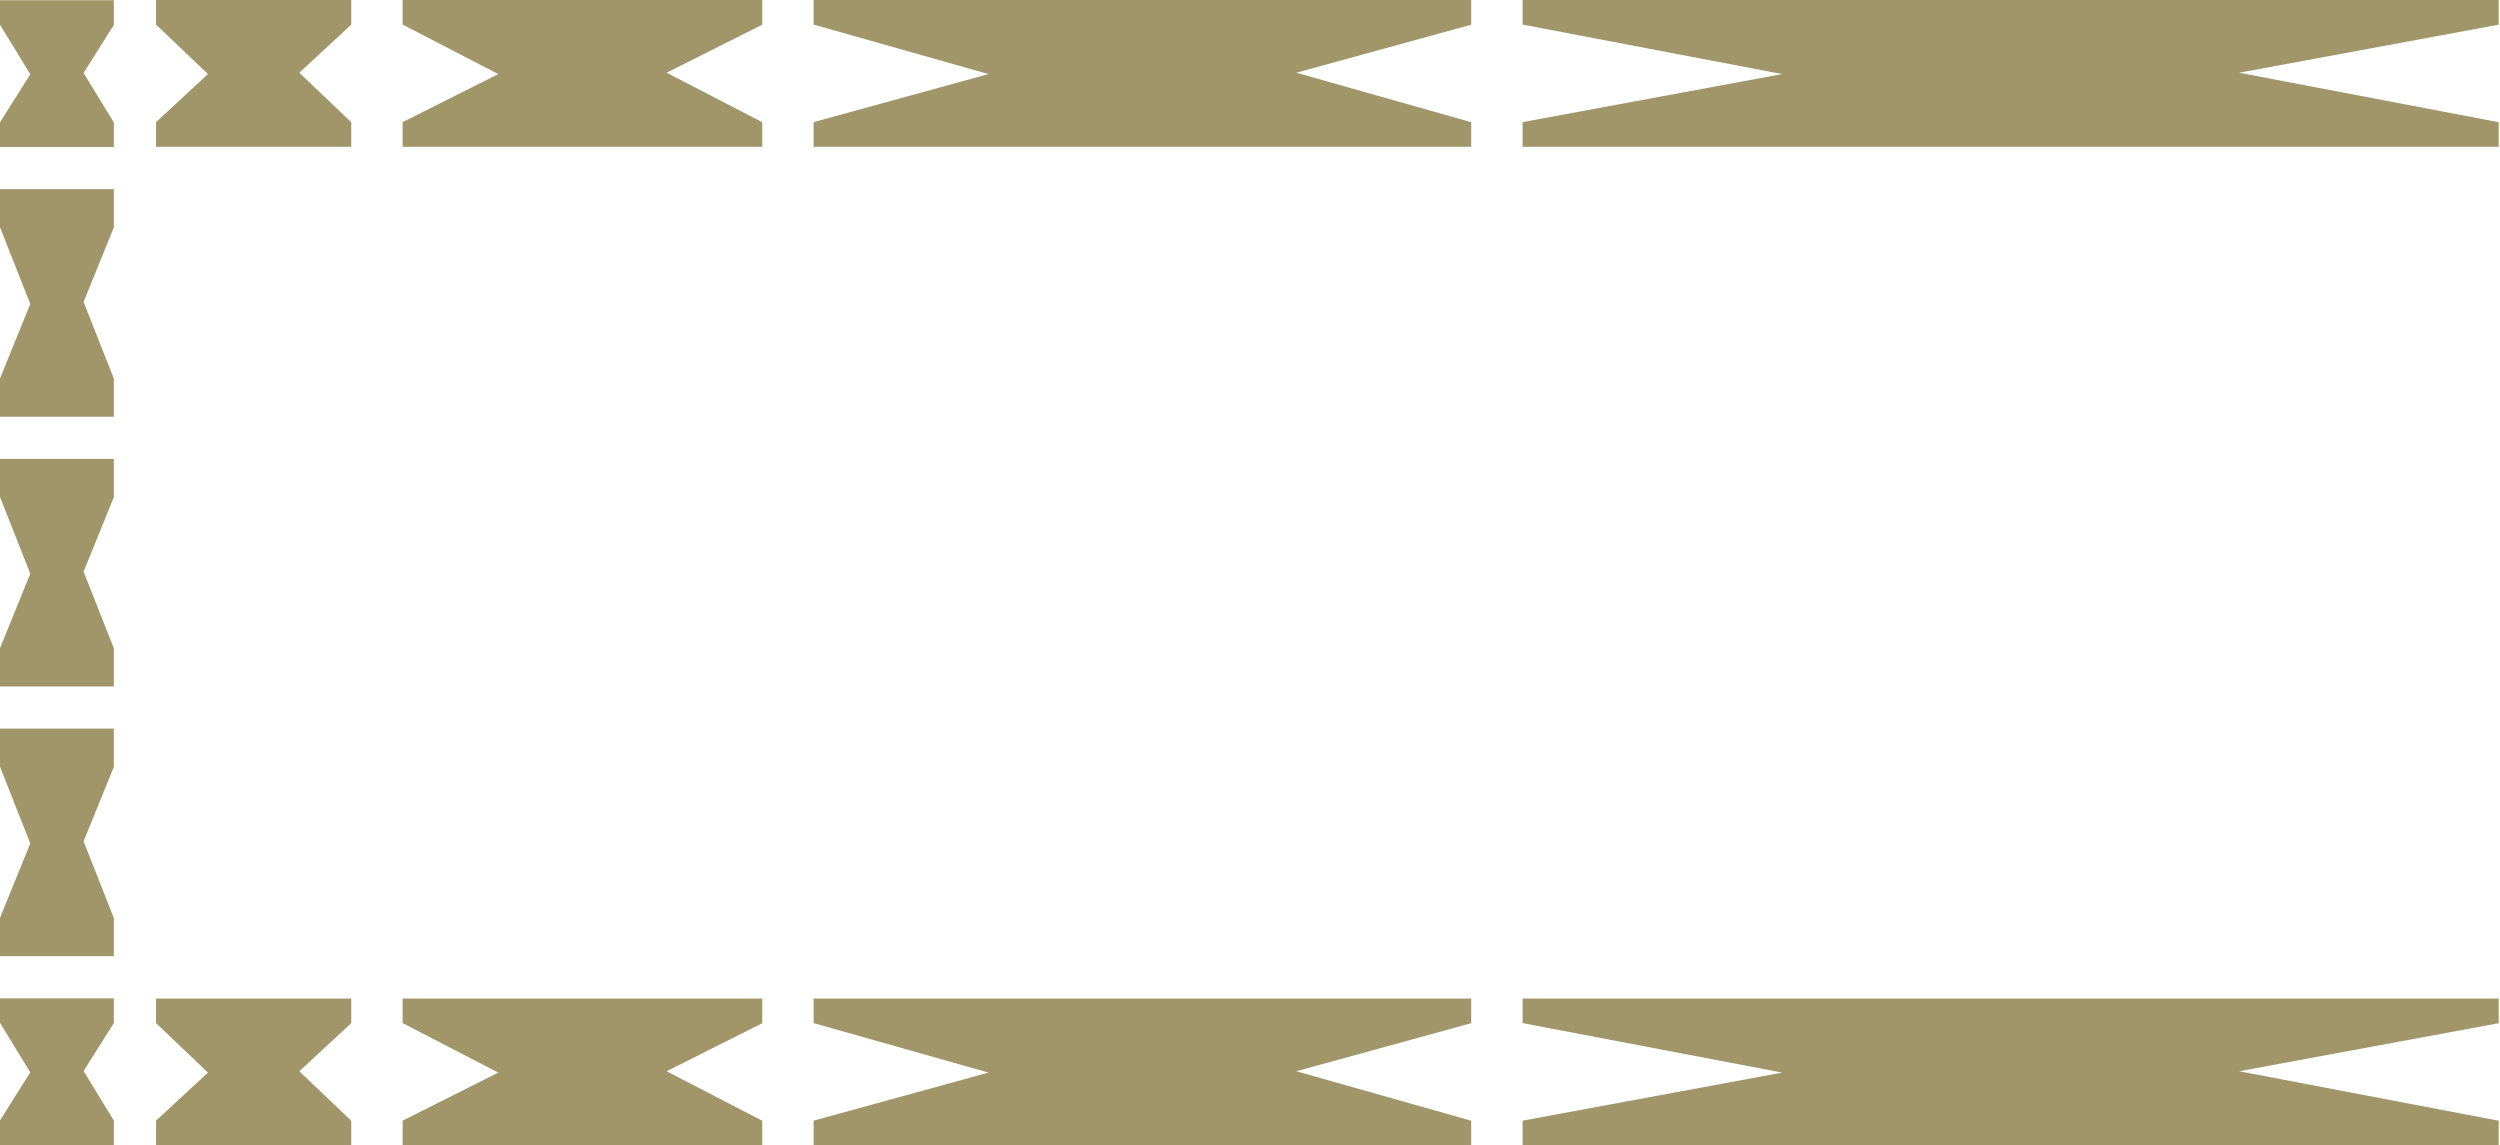
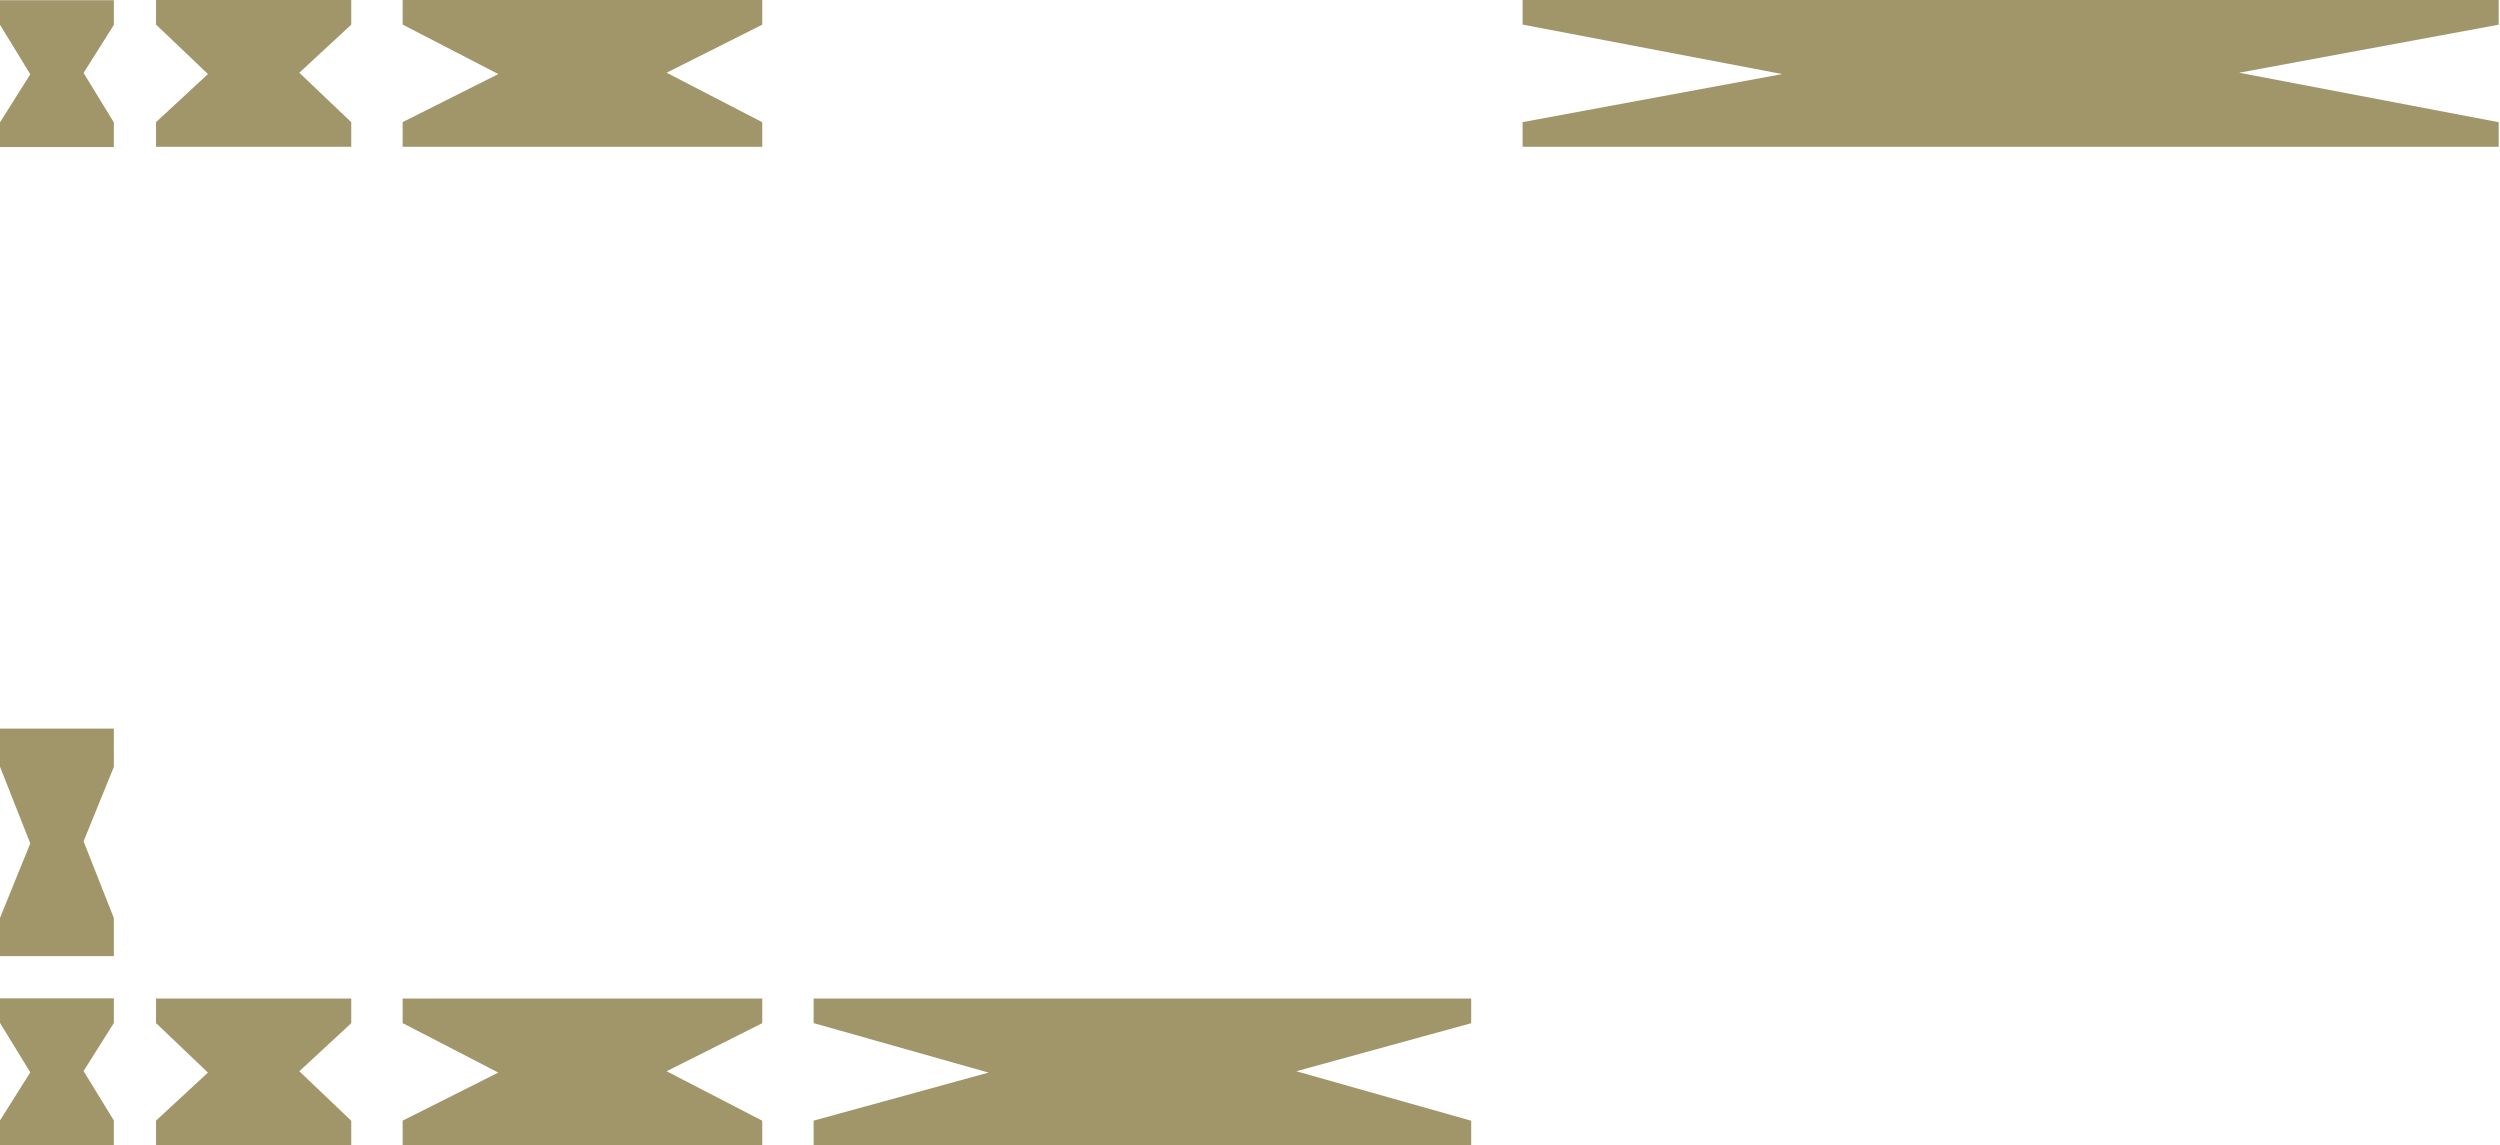
<svg xmlns="http://www.w3.org/2000/svg" width="1779" height="815" viewBox="0 0 1779 815" fill="none">
  <path d="M59.475 51.896L81.024 17.703L81.024 0.148L0 0.148L8.08258e-05 17.639L21.548 52.849L-4.4574e-05 87.042L-7.62939e-05 104.598L81.023 104.598L81.023 87.107L59.475 51.896Z" fill="#A1966A" />
-   <path d="M59.475 214.826L81.024 161.814L81.024 134.597L0 134.597L0 161.714L21.548 216.303L-2.71168e-05 269.314L-7.62939e-05 296.531L81.023 296.531L81.023 269.414L59.475 214.826Z" fill="#A1966A" />
-   <path d="M59.475 406.763L81.024 353.752L81.024 326.534L0 326.534L0 353.651L21.548 408.24L-2.71168e-05 461.251L-7.62939e-05 488.469L81.023 488.469L81.023 461.352L59.475 406.763Z" fill="#A1966A" />
  <path d="M59.475 598.697L81.024 545.685L81.024 518.468L0 518.468L0 545.585L21.548 600.174L-2.71168e-05 653.185L-7.62939e-05 680.402L81.023 680.402L81.023 653.285L59.475 598.697Z" fill="#A1966A" />
  <path d="M59.475 762.15L81.024 727.957L81.024 710.402L0 710.402L8.08258e-05 727.892L21.548 763.103L-4.4574e-05 797.296L-7.62939e-05 814.852L81.023 814.852L81.023 797.361L59.475 762.15Z" fill="#A1966A" />
  <path d="M213 51.752L249.945 17.559L249.946 0.003L111.027 0.003L111.027 17.494L147.972 52.705L111.027 86.897L111.027 104.453L249.945 104.453L249.945 86.962L213 51.752Z" fill="#A1966A" />
  <path d="M474.365 51.752L542.422 17.559L542.422 0.003L286.519 0.003L286.519 17.494L354.576 52.705L286.519 86.897L286.519 104.453L542.422 104.453L542.422 86.962L474.365 51.752Z" fill="#A1966A" />
-   <path d="M922.459 51.752L1046.91 17.559L1046.91 0.003L578.97 0.003L578.97 17.494L703.418 52.705L578.97 86.897L578.97 104.453L1046.91 104.453L1046.91 86.962L922.459 51.752Z" fill="#A1966A" />
  <path d="M1593.34 51.752L1778.07 17.559L1778.07 0.003L1083.48 0.003L1083.48 17.494L1268.2 52.705L1083.48 86.897L1083.48 104.453L1778.07 104.453L1778.07 86.962L1593.34 51.752Z" fill="#A1966A" />
  <path d="M213 762.299L249.945 728.106L249.946 710.55L111.027 710.55L111.027 728.041L147.972 763.251L111.027 797.444L111.027 815L249.945 815L249.945 797.509L213 762.299Z" fill="#A1966A" />
  <path d="M474.365 762.299L542.422 728.106L542.422 710.55L286.519 710.55L286.519 728.041L354.576 763.251L286.519 797.444L286.519 815L542.422 815L542.422 797.509L474.365 762.299Z" fill="#A1966A" />
  <path d="M922.467 762.299L1046.91 728.106L1046.91 710.55L578.978 710.55L578.978 728.041L703.425 763.251L578.978 797.444L578.978 815L1046.91 815L1046.91 797.509L922.467 762.299Z" fill="#A1966A" />
-   <path d="M1593.35 762.299L1778.08 728.106L1778.08 710.55L1083.49 710.55L1083.49 728.041L1268.21 763.251L1083.49 797.444L1083.49 815L1778.08 815L1778.08 797.509L1593.35 762.299Z" fill="#A1966A" />
</svg>